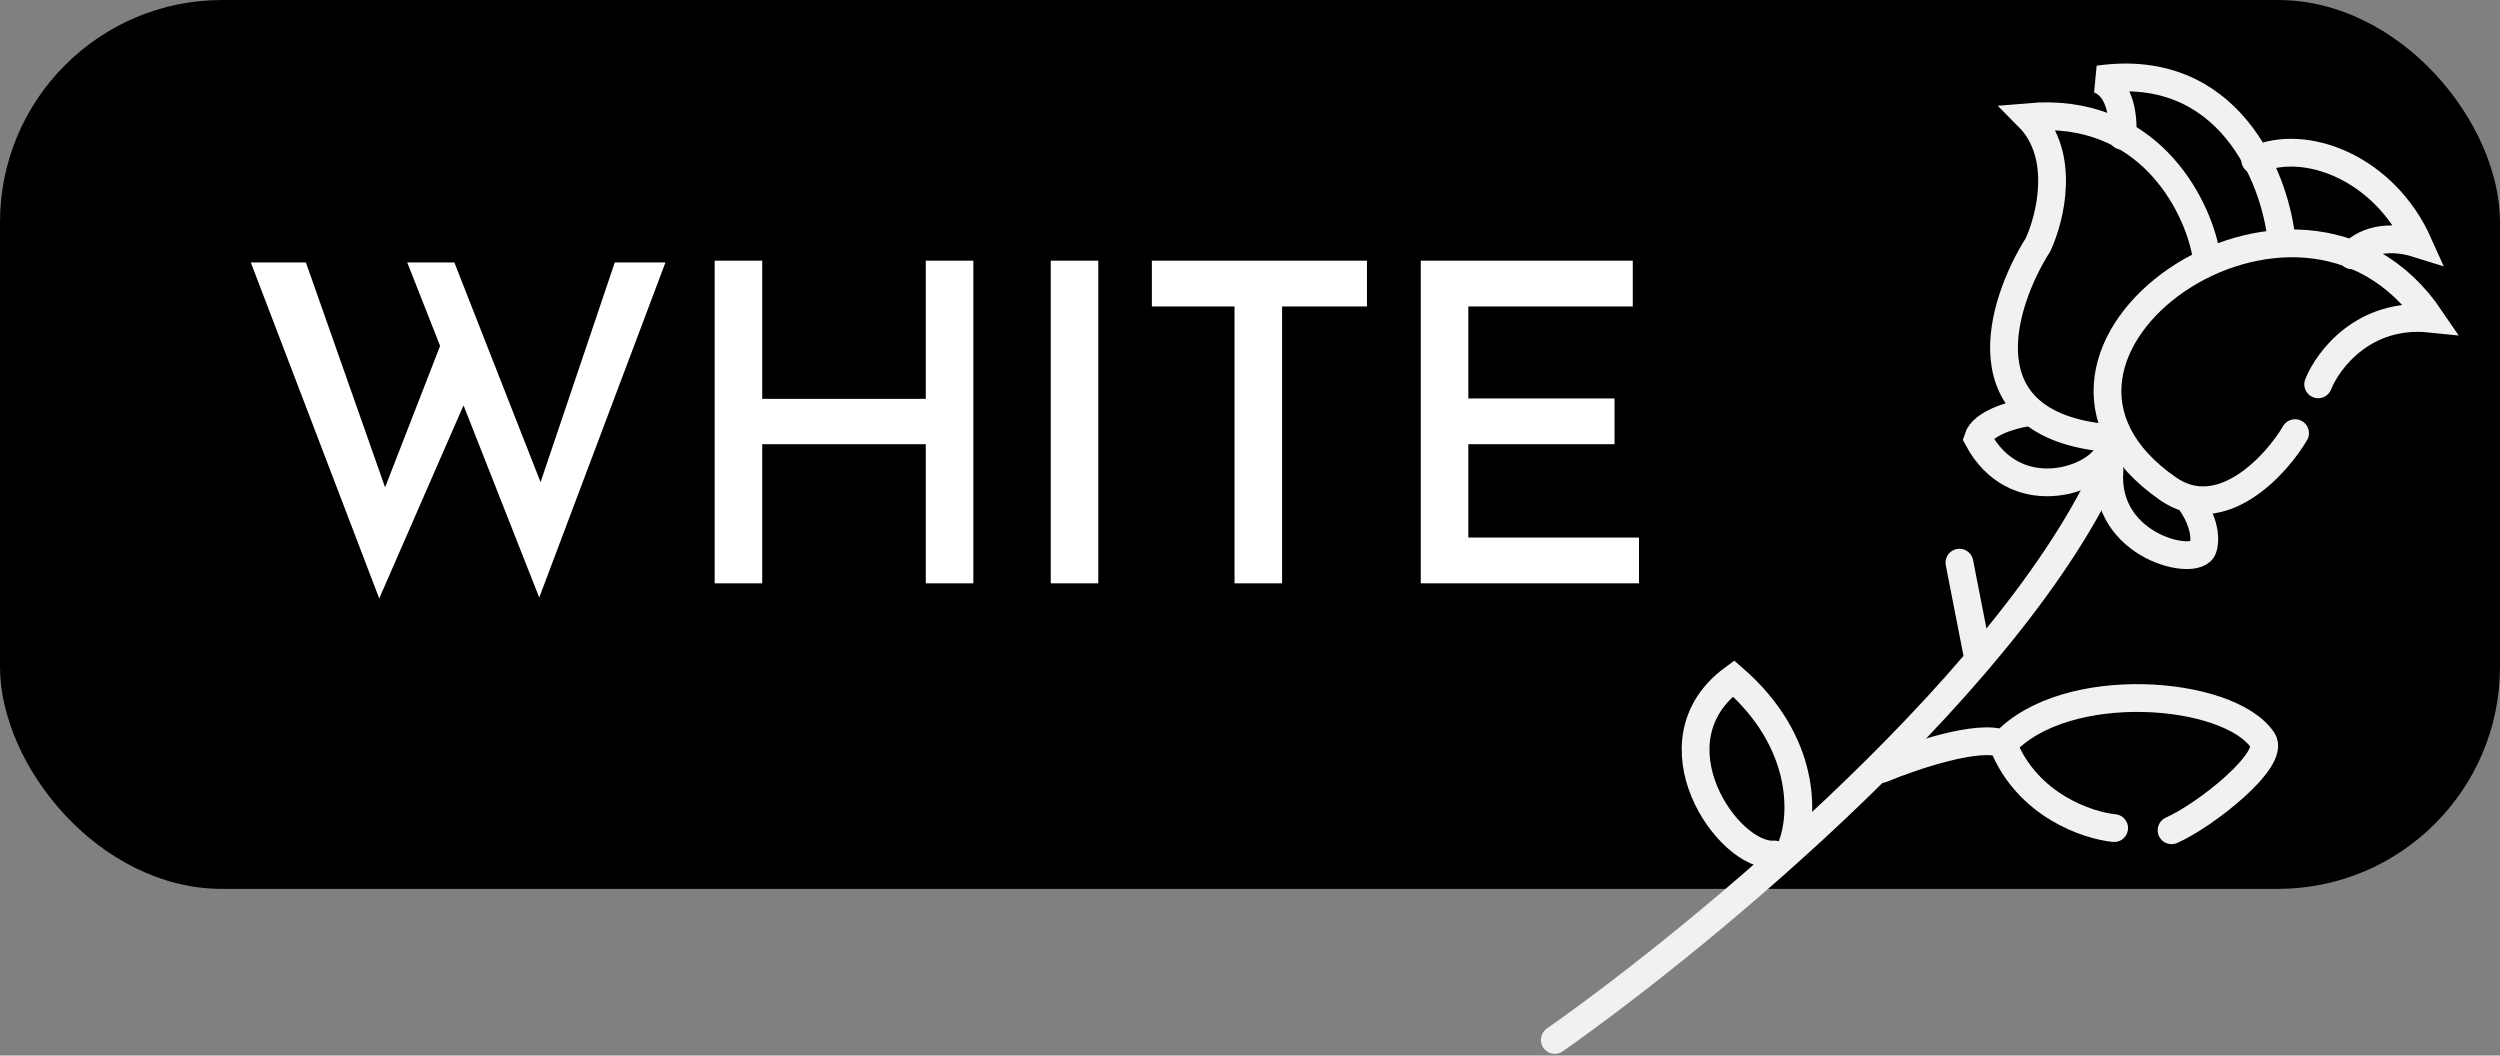
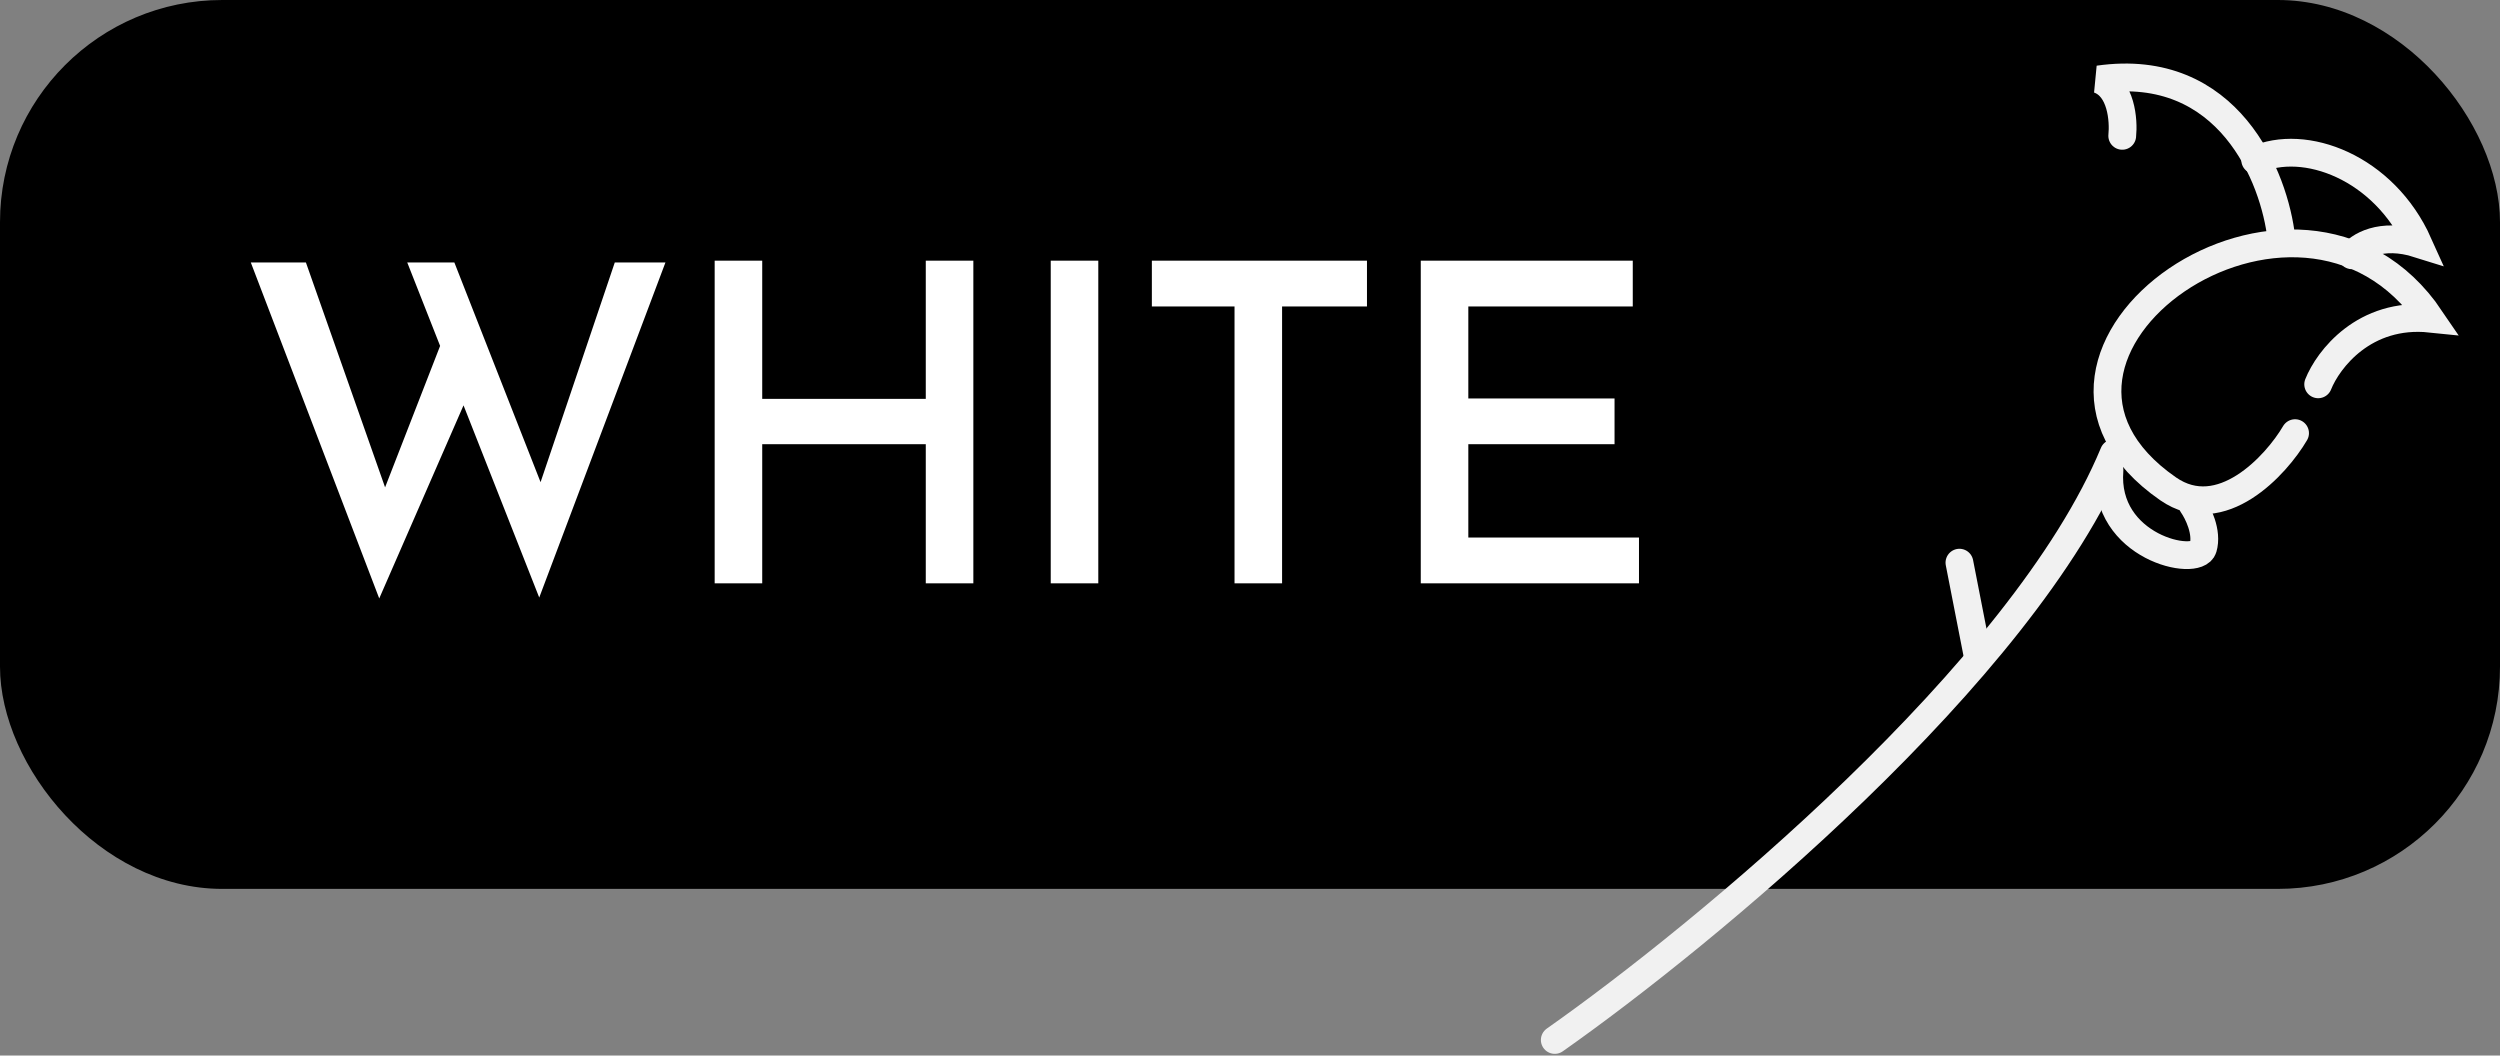
<svg xmlns="http://www.w3.org/2000/svg" width="180" height="76" viewBox="0 0 180 76" fill="none">
  <rect x="0" y="0" width="180" height="76" fill="#808080" stroke="none" />
  <rect width="180" height="64" rx="16" fill="black" />
  <path d="M18.057 18.896H22.025L28.041 35.984L27.465 35.76L32.009 24.08L33.577 28.72L27.305 43.088L18.057 18.896ZM29.321 18.896H32.713L39.305 35.696L38.633 35.568L44.265 18.896H47.913L38.825 43.024L29.321 18.896ZM70.081 18.768V42H66.656V31.984H54.88V42H51.456V18.768H54.88V28.72H66.656V18.768H70.081ZM75.653 18.768H79.077V42H75.653V18.768ZM82.934 18.768H98.422V22.064H92.31V42H88.886V22.064H82.934V18.768ZM102.295 18.768H117.559V22.064H105.719V28.688H116.247V31.984H105.719V38.704H118.007V42H102.295V18.768Z" fill="white" />
  <path d="M164.259 17.165C163.776 12.791 160.468 4.378 151.101 5.719C152.739 6.288 152.917 8.663 152.801 9.78" stroke="#F1F1F1" stroke-width="2" stroke-linecap="round" />
  <path d="M169.338 18.38C169.8 17.747 171.406 16.696 174.13 17.555C171.653 12.023 165.91 9.905 162.374 11.523M111.944 74.877C122.638 67.36 145.659 48.386 152.19 32.631" stroke="#F1F1F1" stroke-width="2" stroke-linecap="round" />
-   <path d="M145.854 29.716C144.847 29.88 142.746 30.481 142.403 31.57C145.032 36.492 150.68 34.672 151.731 32.732" stroke="#F1F1F1" stroke-width="2" stroke-linecap="round" />
  <path d="M157.852 36.329C158.25 36.897 158.959 38.32 158.619 39.462C158.195 40.891 151.434 39.403 151.882 33.851" stroke="#F1F1F1" stroke-width="2" stroke-linecap="round" />
  <path d="M142.373 47.13L141.079 40.512" stroke="#F1F1F1" stroke-width="2" stroke-linecap="round" />
-   <path d="M129.04 60.83C129.837 58.753 130.109 53.45 124.817 48.847C118.64 53.366 124.391 61.777 127.762 61.524M135.478 55.36C137.691 54.441 142.546 52.796 144.253 53.572C148.676 48.719 160.517 49.692 162.915 53.302C163.841 54.695 158.778 58.71 156.353 59.778" stroke="#F1F1F1" stroke-width="2" stroke-linecap="round" />
-   <path d="M152.219 59.622C150.299 59.434 146.02 57.986 144.262 53.703" stroke="#F1F1F1" stroke-width="2" stroke-linecap="round" />
-   <path d="M158.816 18.172C158.128 14.611 154.611 7.677 146.051 8.425C148.755 11.148 147.637 15.686 146.74 17.615C144.066 21.849 141.315 30.561 151.707 31.537" stroke="#F1F1F1" stroke-width="2" stroke-linecap="round" />
  <path d="M166.909 27.671C167.618 25.889 170.227 22.449 174.998 22.942C165.501 8.894 142.078 25.478 156.105 35.196C159.914 37.836 163.889 33.504 165.245 31.186" stroke="#F1F1F1" stroke-width="2" stroke-linecap="round" />
</svg>